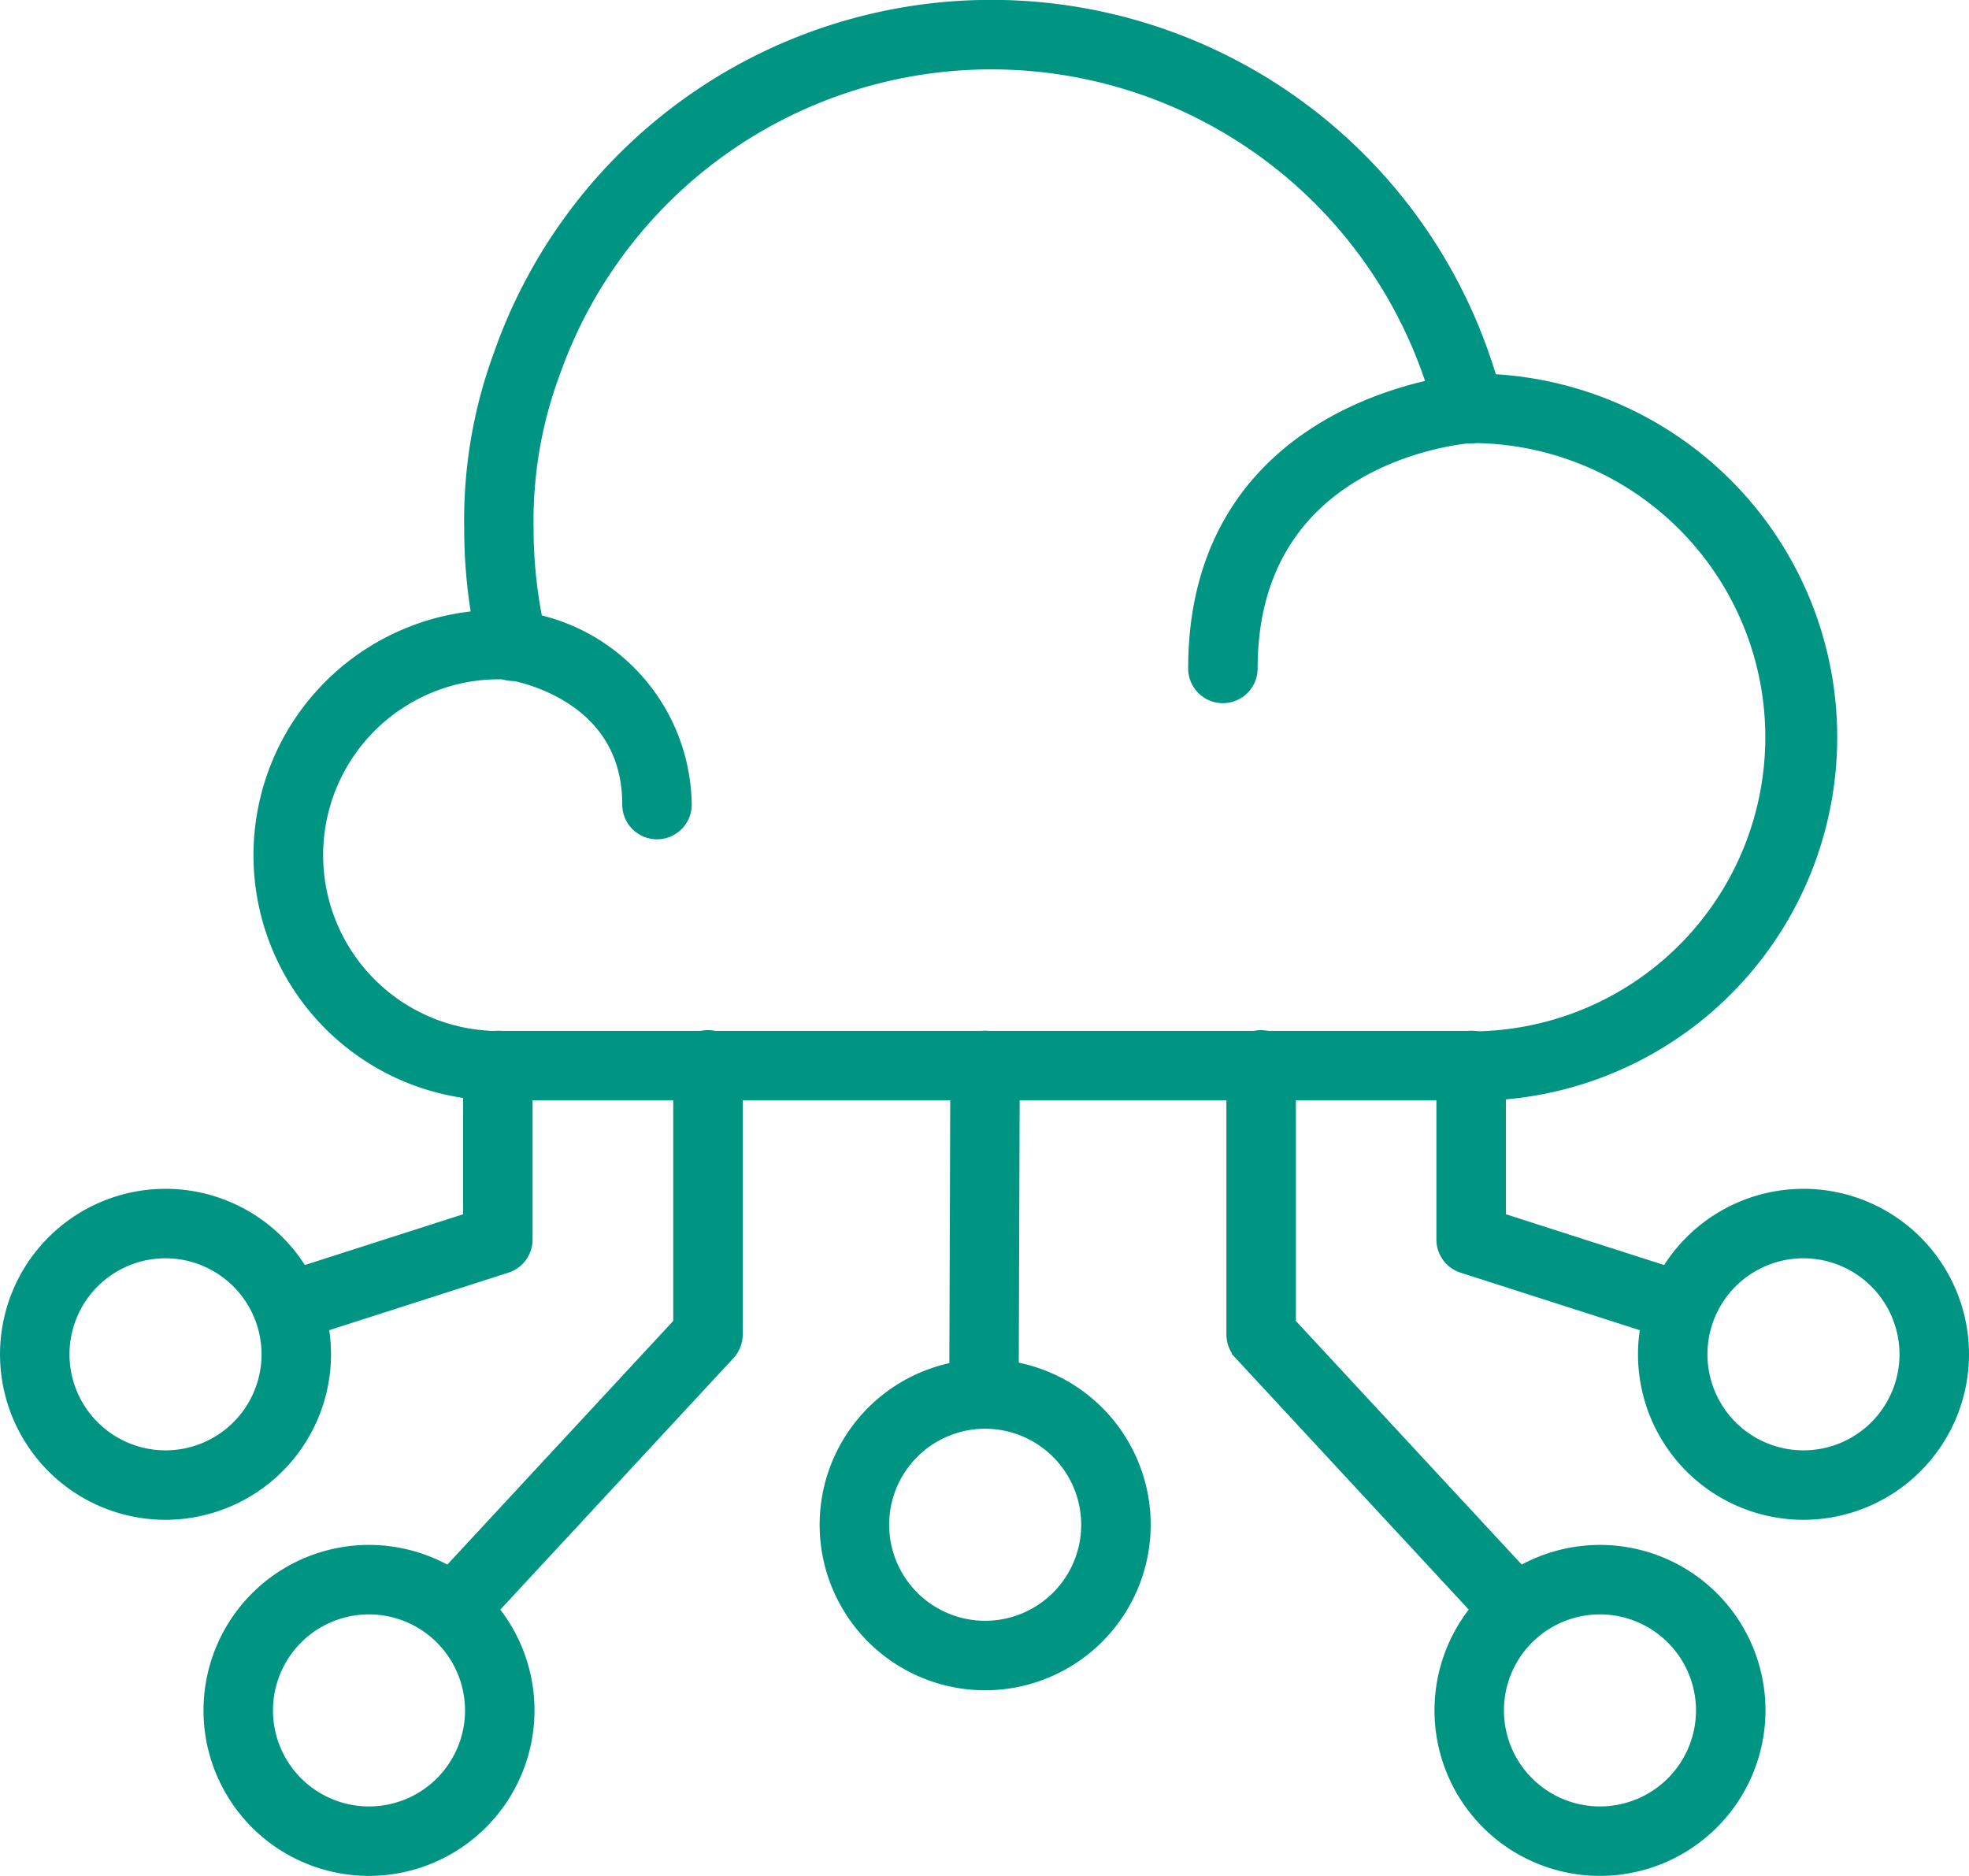
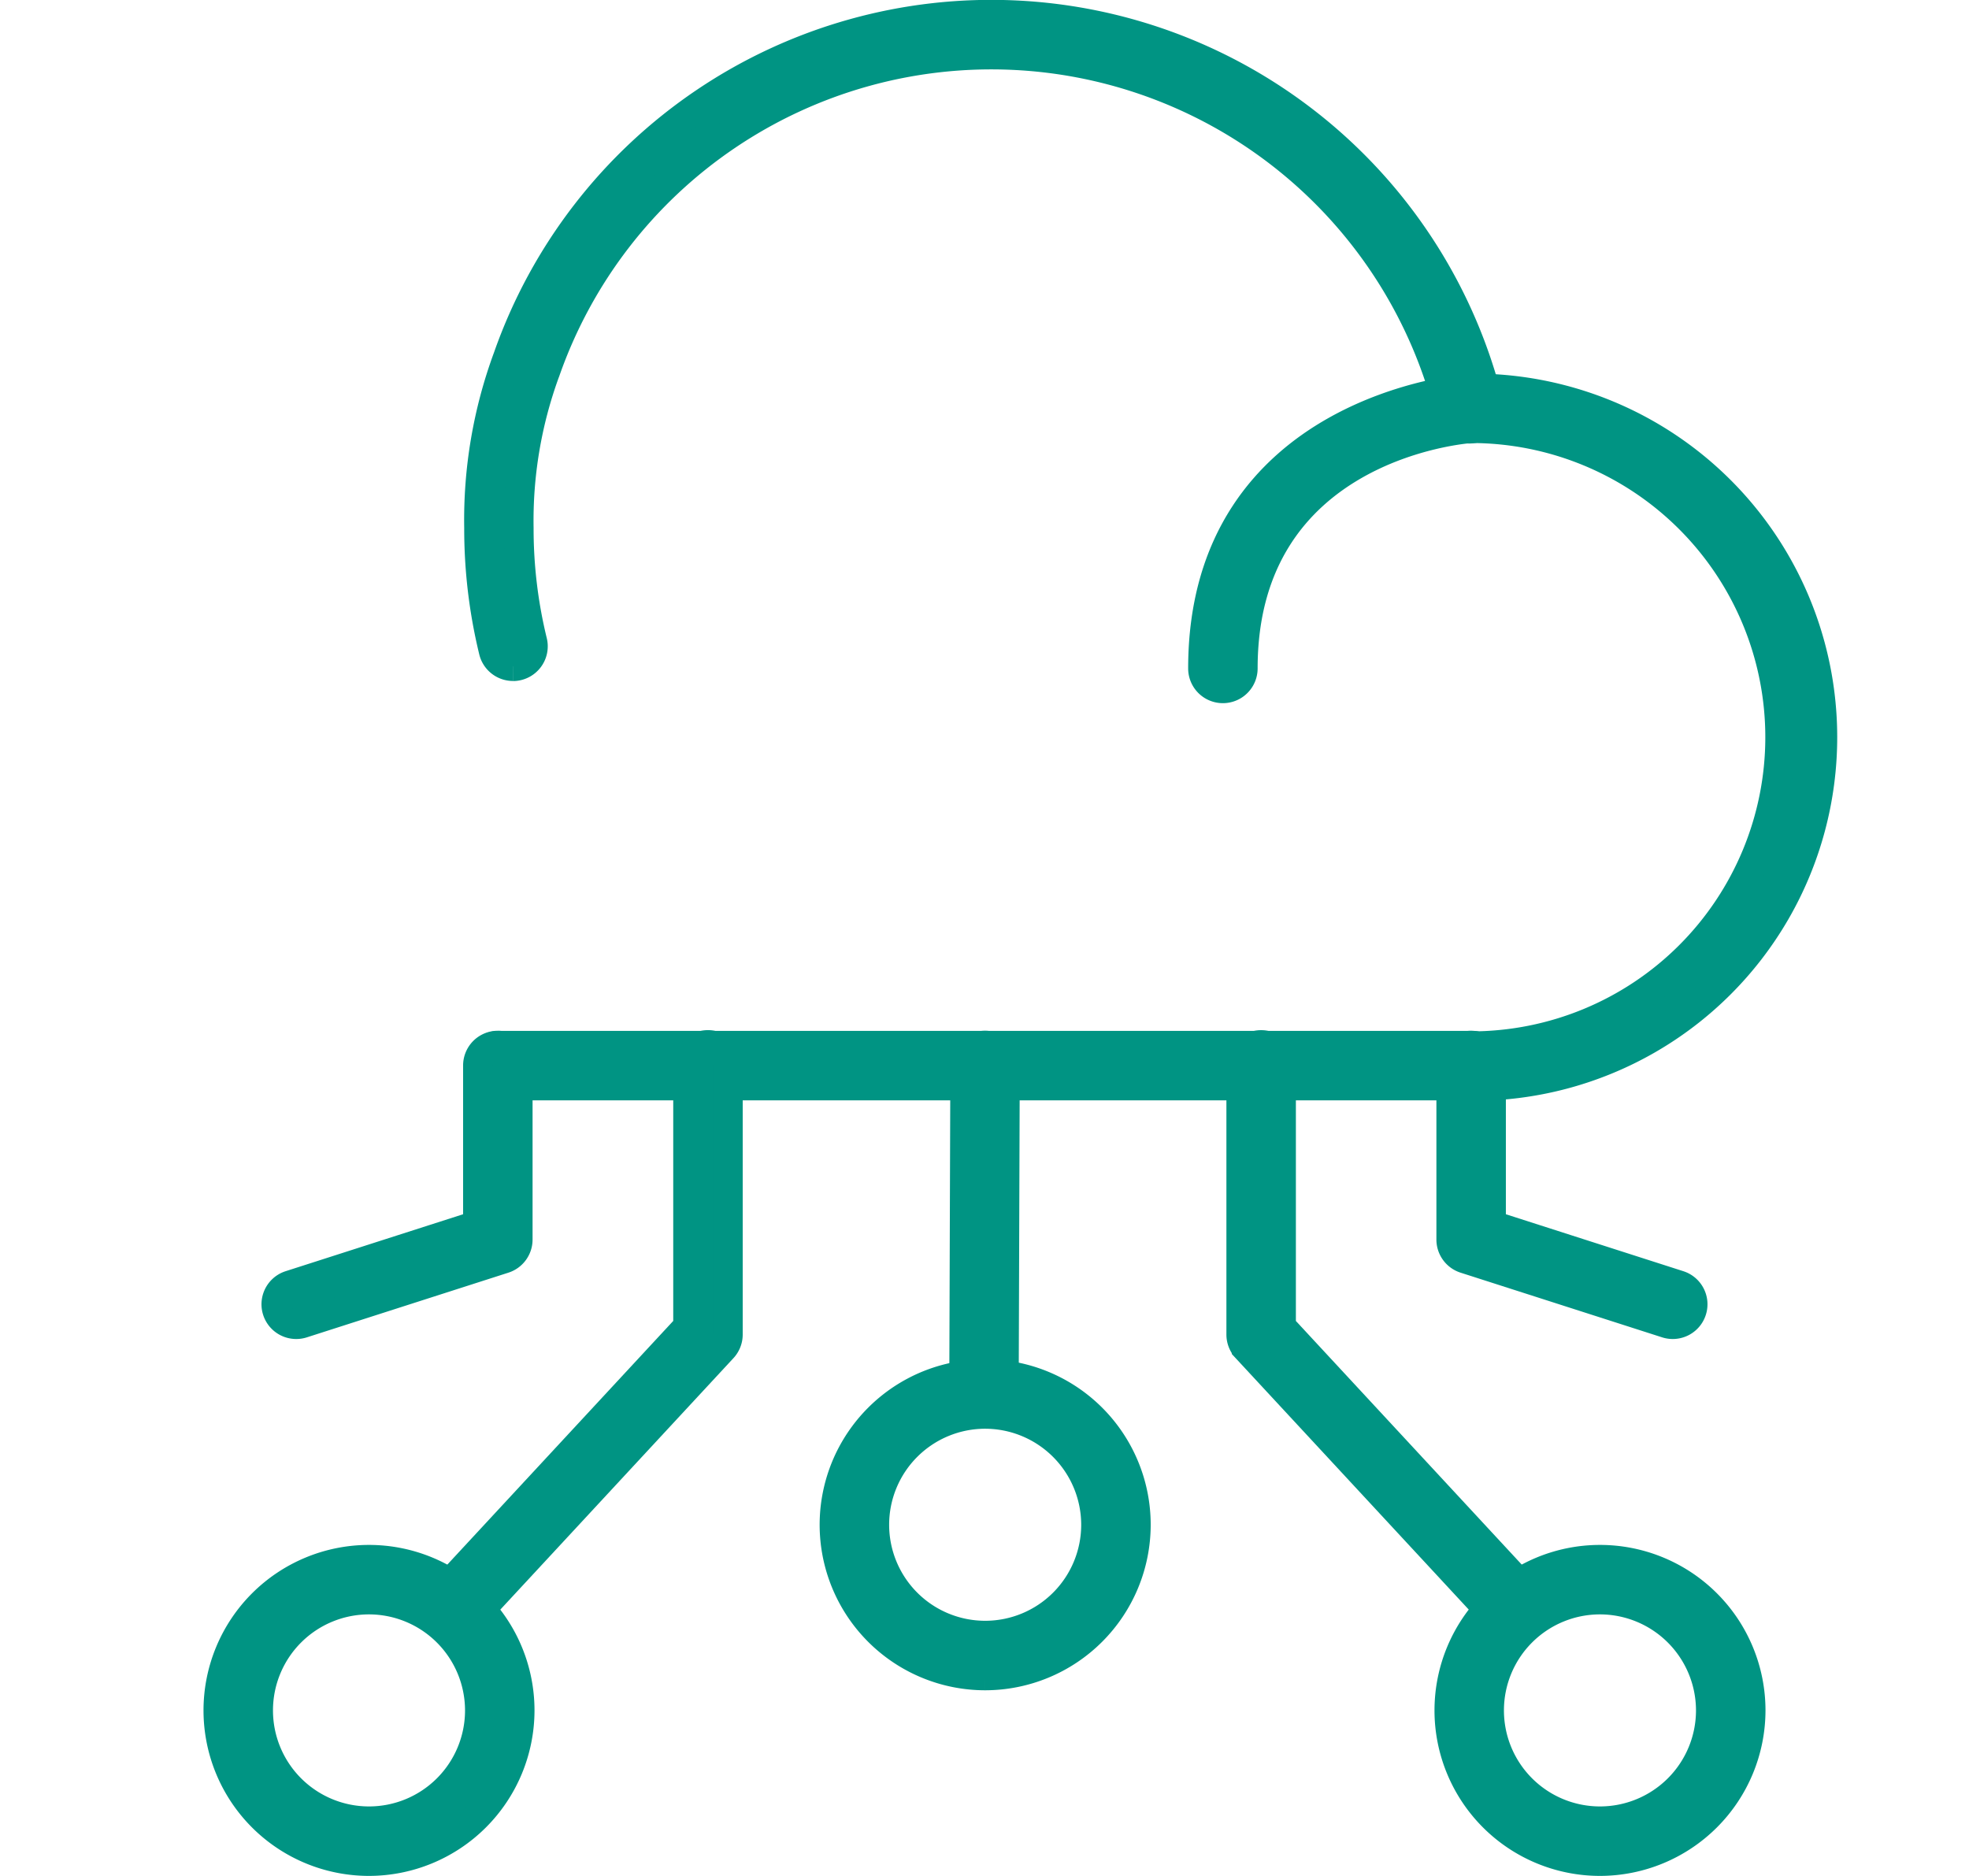
<svg xmlns="http://www.w3.org/2000/svg" width="67.174" height="64" viewBox="0 0 67.174 64">
  <g id="Grupo_611" data-name="Grupo 611" transform="translate(-1382.845 -941.706)">
    <path id="Trazado_944" data-name="Trazado 944" d="M70.494,22.234a.685.685,0,0,1-.664-.522,17.61,17.61,0,0,1-.5-4.2,16,16,0,0,1,.988-5.819,17.48,17.48,0,0,1,33.465,1.59.684.684,0,1,1-1.328.33A16.113,16.113,0,0,0,71.6,12.172c-.006.016-.012.031-.018.046a14.785,14.785,0,0,0-.885,5.3,16.235,16.235,0,0,0,.463,3.869.685.685,0,0,1-.5.829.678.678,0,0,1-.164.02" transform="translate(1329.852 942.205)" fill="#009483" stroke="#009483" stroke-width="1" />
    <path id="Trazado_945" data-name="Trazado 945" d="M186.907,79.7a.685.685,0,0,1,0-1.37,10.536,10.536,0,1,0,0-21.072c-.274.02-7.784.621-7.784,8.19a.685.685,0,1,1-1.37,0c0-8.864,9.018-9.553,9.109-9.559h0a11.906,11.906,0,1,1,.042,23.811" transform="translate(1246.127 899.063)" fill="#009483" stroke="#009483" stroke-width="1" />
-     <path id="Trazado_946" data-name="Trazado 946" d="M45.72,106.949a7.871,7.871,0,1,1,0-15.742,4.441,4.441,0,0,1,.569.036A6.238,6.238,0,0,1,51.8,97.352a.685.685,0,1,1-1.37,0c0-4.052-4.146-4.725-4.322-4.751a3.039,3.039,0,0,0-.383-.024,6.5,6.5,0,1,0,0,13,.685.685,0,1,1,0,1.37" transform="translate(1354.144 871.804)" fill="#009483" stroke="#009483" stroke-width="1" />
    <path id="Trazado_947" data-name="Trazado 947" d="M222.393,163.656a.682.682,0,0,1-.209-.033l-6.877-2.207a.686.686,0,0,1-.476-.653v-5.939a.685.685,0,1,1,1.37,0v5.44l6.4,2.054a.685.685,0,0,1-.209,1.338" transform="translate(1217.518 823.233)" fill="#009483" stroke="#009483" stroke-width="1" />
    <path id="Trazado_948" data-name="Trazado 948" d="M103.186,155.509H70.014a.685.685,0,0,1,0-1.37h33.172a.685.685,0,0,1,0,1.37" transform="translate(1329.85 823.238)" fill="#009483" stroke="#009483" stroke-width="1" />
    <path id="Trazado_949" data-name="Trazado 949" d="M142.618,165.756h0a.685.685,0,0,1-.683-.687l.034-10.246a.685.685,0,0,1,.685-.683h0a.685.685,0,0,1,.683.687l-.034,10.246a.685.685,0,0,1-.685.683" transform="translate(1273.798 823.231)" fill="#009483" stroke="#009483" stroke-width="1" />
    <path id="Trazado_950" data-name="Trazado 950" d="M127.7,213.594a5.147,5.147,0,1,1,5.147-5.146,5.152,5.152,0,0,1-5.147,5.146m0-8.923a3.776,3.776,0,1,0,3.776,3.776,3.78,3.78,0,0,0-3.776-3.776" transform="translate(1288.755 785.279)" fill="#009483" stroke="#009483" stroke-width="1" />
    <path id="Trazado_951" data-name="Trazado 951" d="M219.684,241.322a5.146,5.146,0,1,1,5.147-5.147,5.152,5.152,0,0,1-5.147,5.147m0-8.922a3.776,3.776,0,1,0,3.776,3.776,3.78,3.78,0,0,0-3.776-3.776" transform="translate(1217.745 763.884)" fill="#009483" stroke="#009483" stroke-width="1" />
-     <path id="Trazado_952" data-name="Trazado 952" d="M250.085,188.072a5.146,5.146,0,1,1,5.147-5.147,5.152,5.152,0,0,1-5.147,5.147m0-8.922a3.776,3.776,0,1,0,3.776,3.776,3.78,3.78,0,0,0-3.776-3.776" transform="translate(1194.287 804.985)" fill="#009483" stroke="#009483" stroke-width="1" />
    <path id="Trazado_953" data-name="Trazado 953" d="M192.627,173.943a.681.681,0,0,1-.5-.219l-8.559-9.233a.683.683,0,0,1-.183-.466v-9.2a.685.685,0,1,1,1.37,0v8.932l8.376,9.036a.685.685,0,0,1-.5,1.151" transform="translate(1241.8 823.212)" fill="#009483" stroke="#009483" stroke-width="1" />
    <path id="Trazado_954" data-name="Trazado 954" d="M39.75,163.656a.685.685,0,0,1-.209-1.338l6.4-2.054v-5.44a.685.685,0,1,1,1.37,0v5.939a.686.686,0,0,1-.476.653l-6.876,2.207a.684.684,0,0,1-.21.033" transform="translate(1353.203 823.233)" fill="#009483" stroke="#009483" stroke-width="1" />
    <path id="Trazado_955" data-name="Trazado 955" d="M35.548,241.322a5.146,5.146,0,1,1,5.146-5.147,5.152,5.152,0,0,1-5.146,5.147m0-8.922a3.776,3.776,0,1,0,3.776,3.776,3.78,3.78,0,0,0-3.776-3.776" transform="translate(1359.886 763.884)" fill="#009483" stroke="#009483" stroke-width="1" />
-     <path id="Trazado_956" data-name="Trazado 956" d="M5.147,188.072a5.146,5.146,0,1,1,5.146-5.147,5.152,5.152,0,0,1-5.146,5.147m0-8.922a3.776,3.776,0,1,0,3.776,3.776,3.78,3.78,0,0,0-3.776-3.776" transform="translate(1383.345 804.985)" fill="#009483" stroke="#009483" stroke-width="1" />
    <path id="Trazado_957" data-name="Trazado 957" d="M63.831,173.943a.685.685,0,0,1-.5-1.151l8.377-9.036v-8.932a.685.685,0,1,1,1.37,0v9.2a.685.685,0,0,1-.183.466l-8.559,9.233a.682.682,0,0,1-.5.219" transform="translate(1334.605 823.212)" fill="#009483" stroke="#009483" stroke-width="1" />
  </g>
</svg>